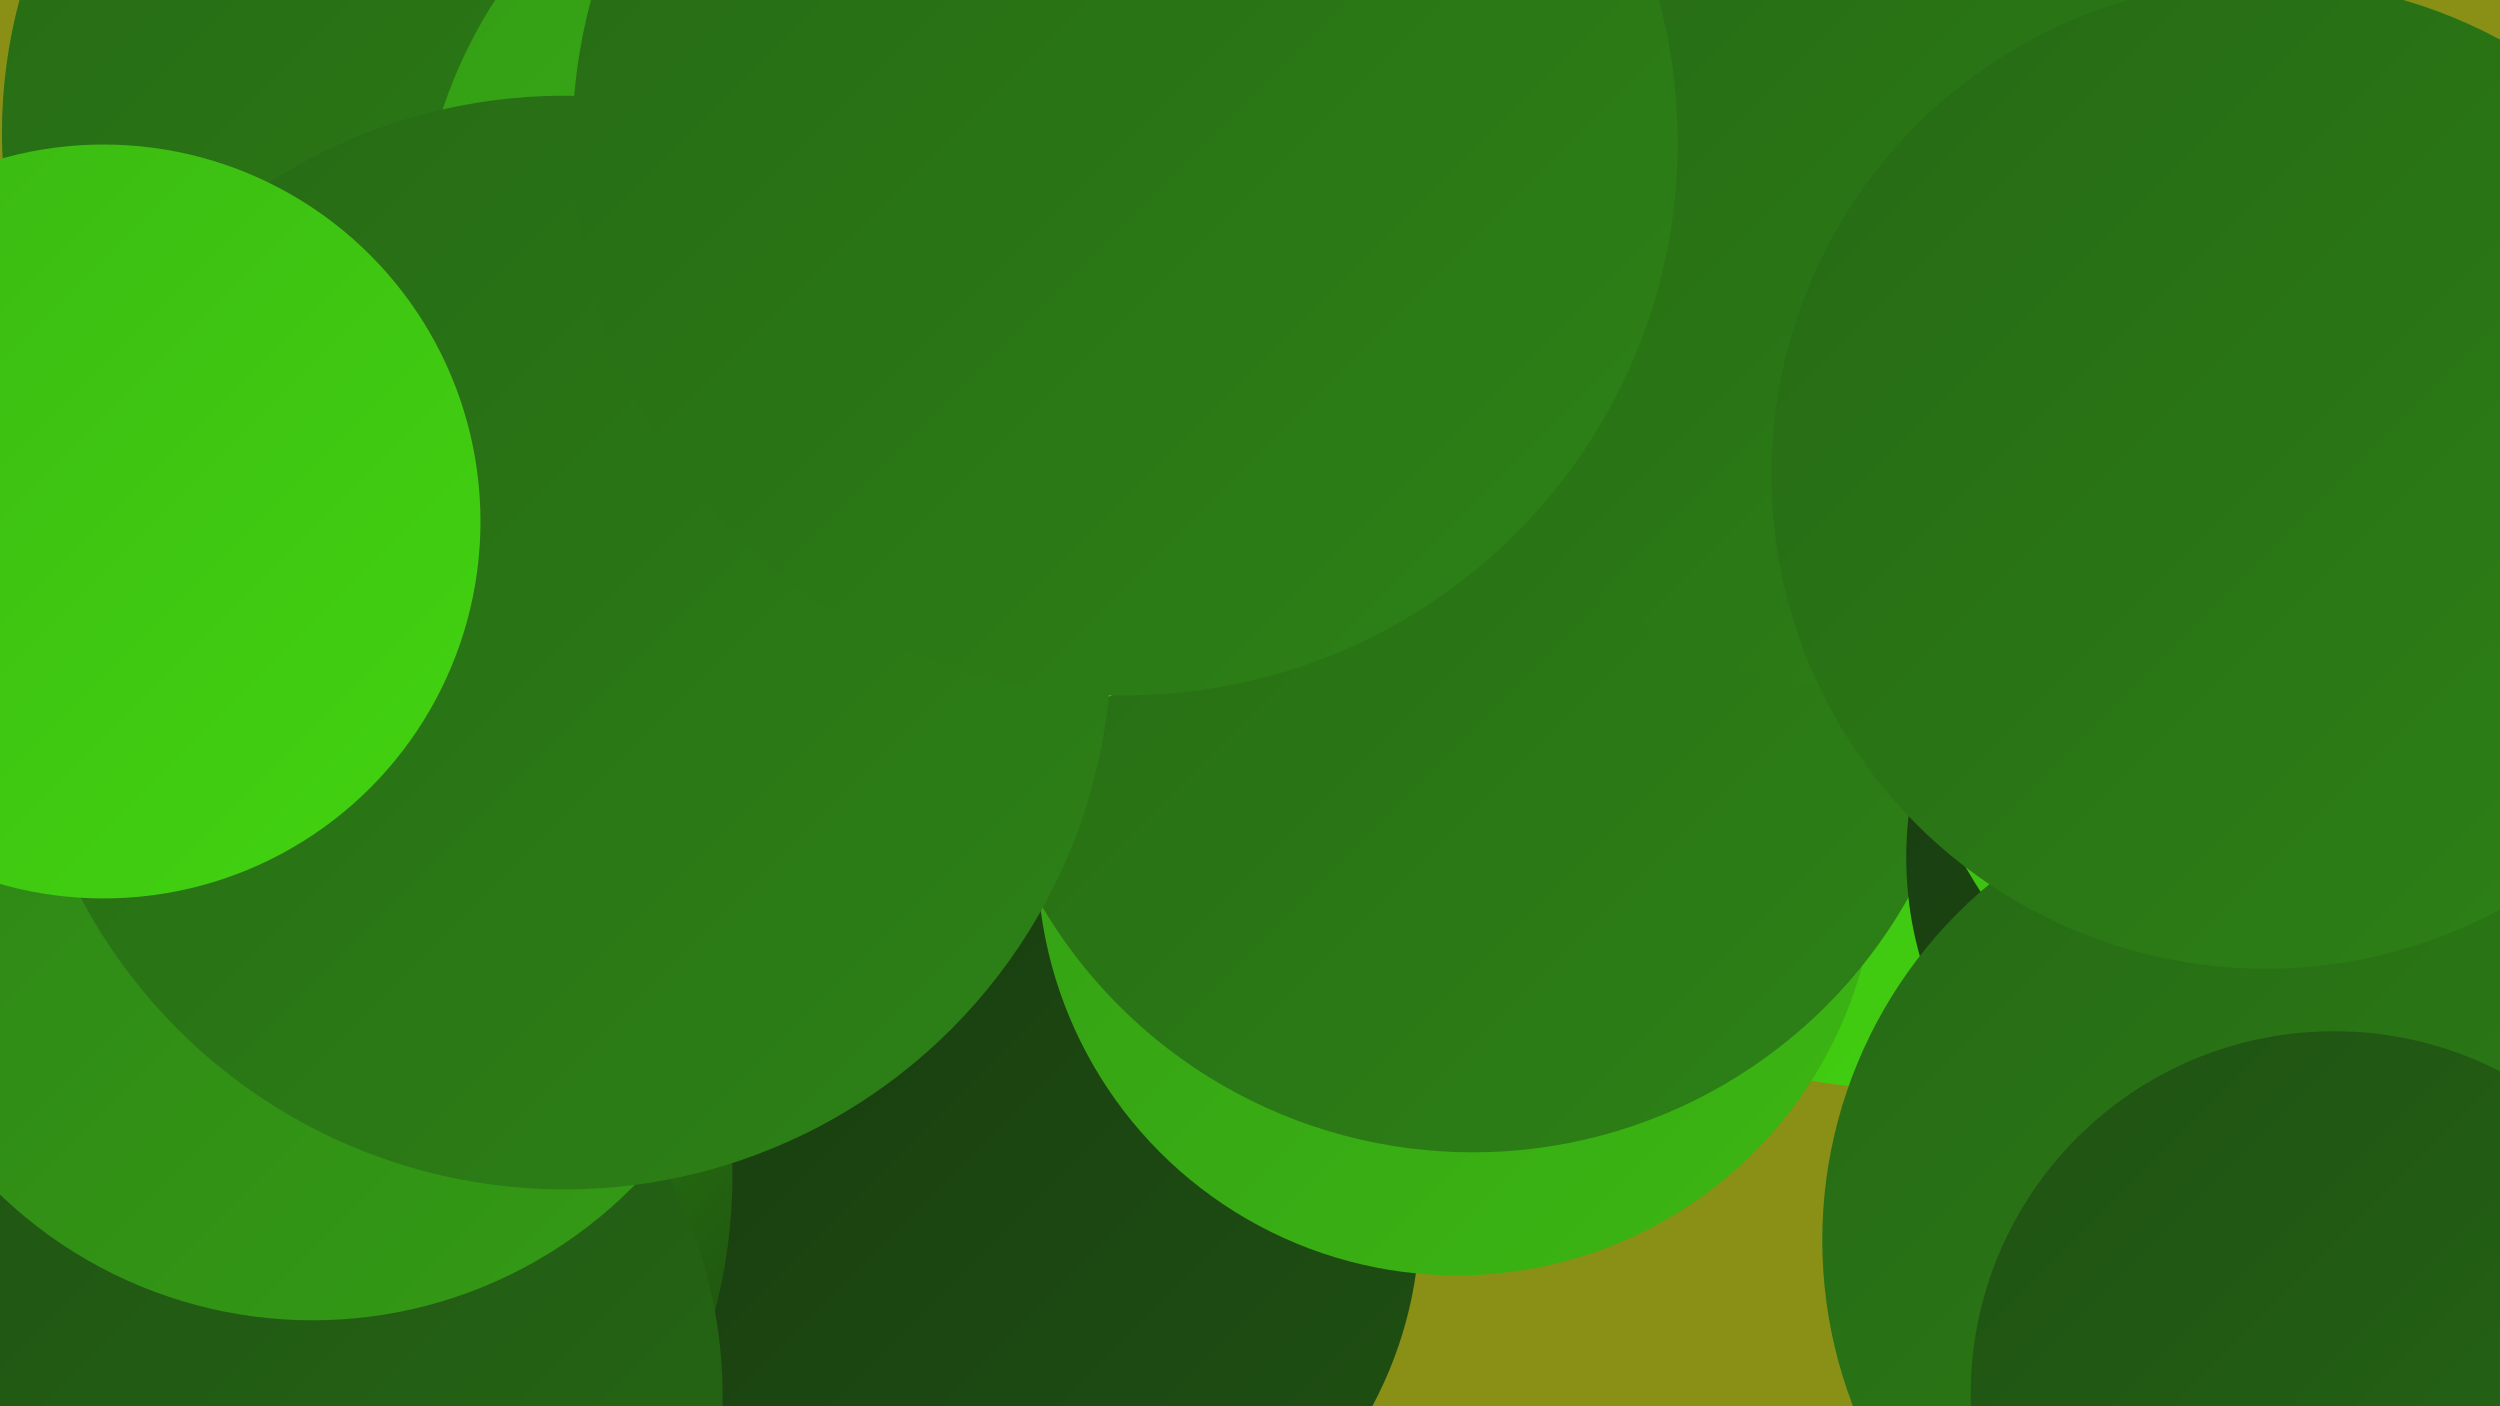
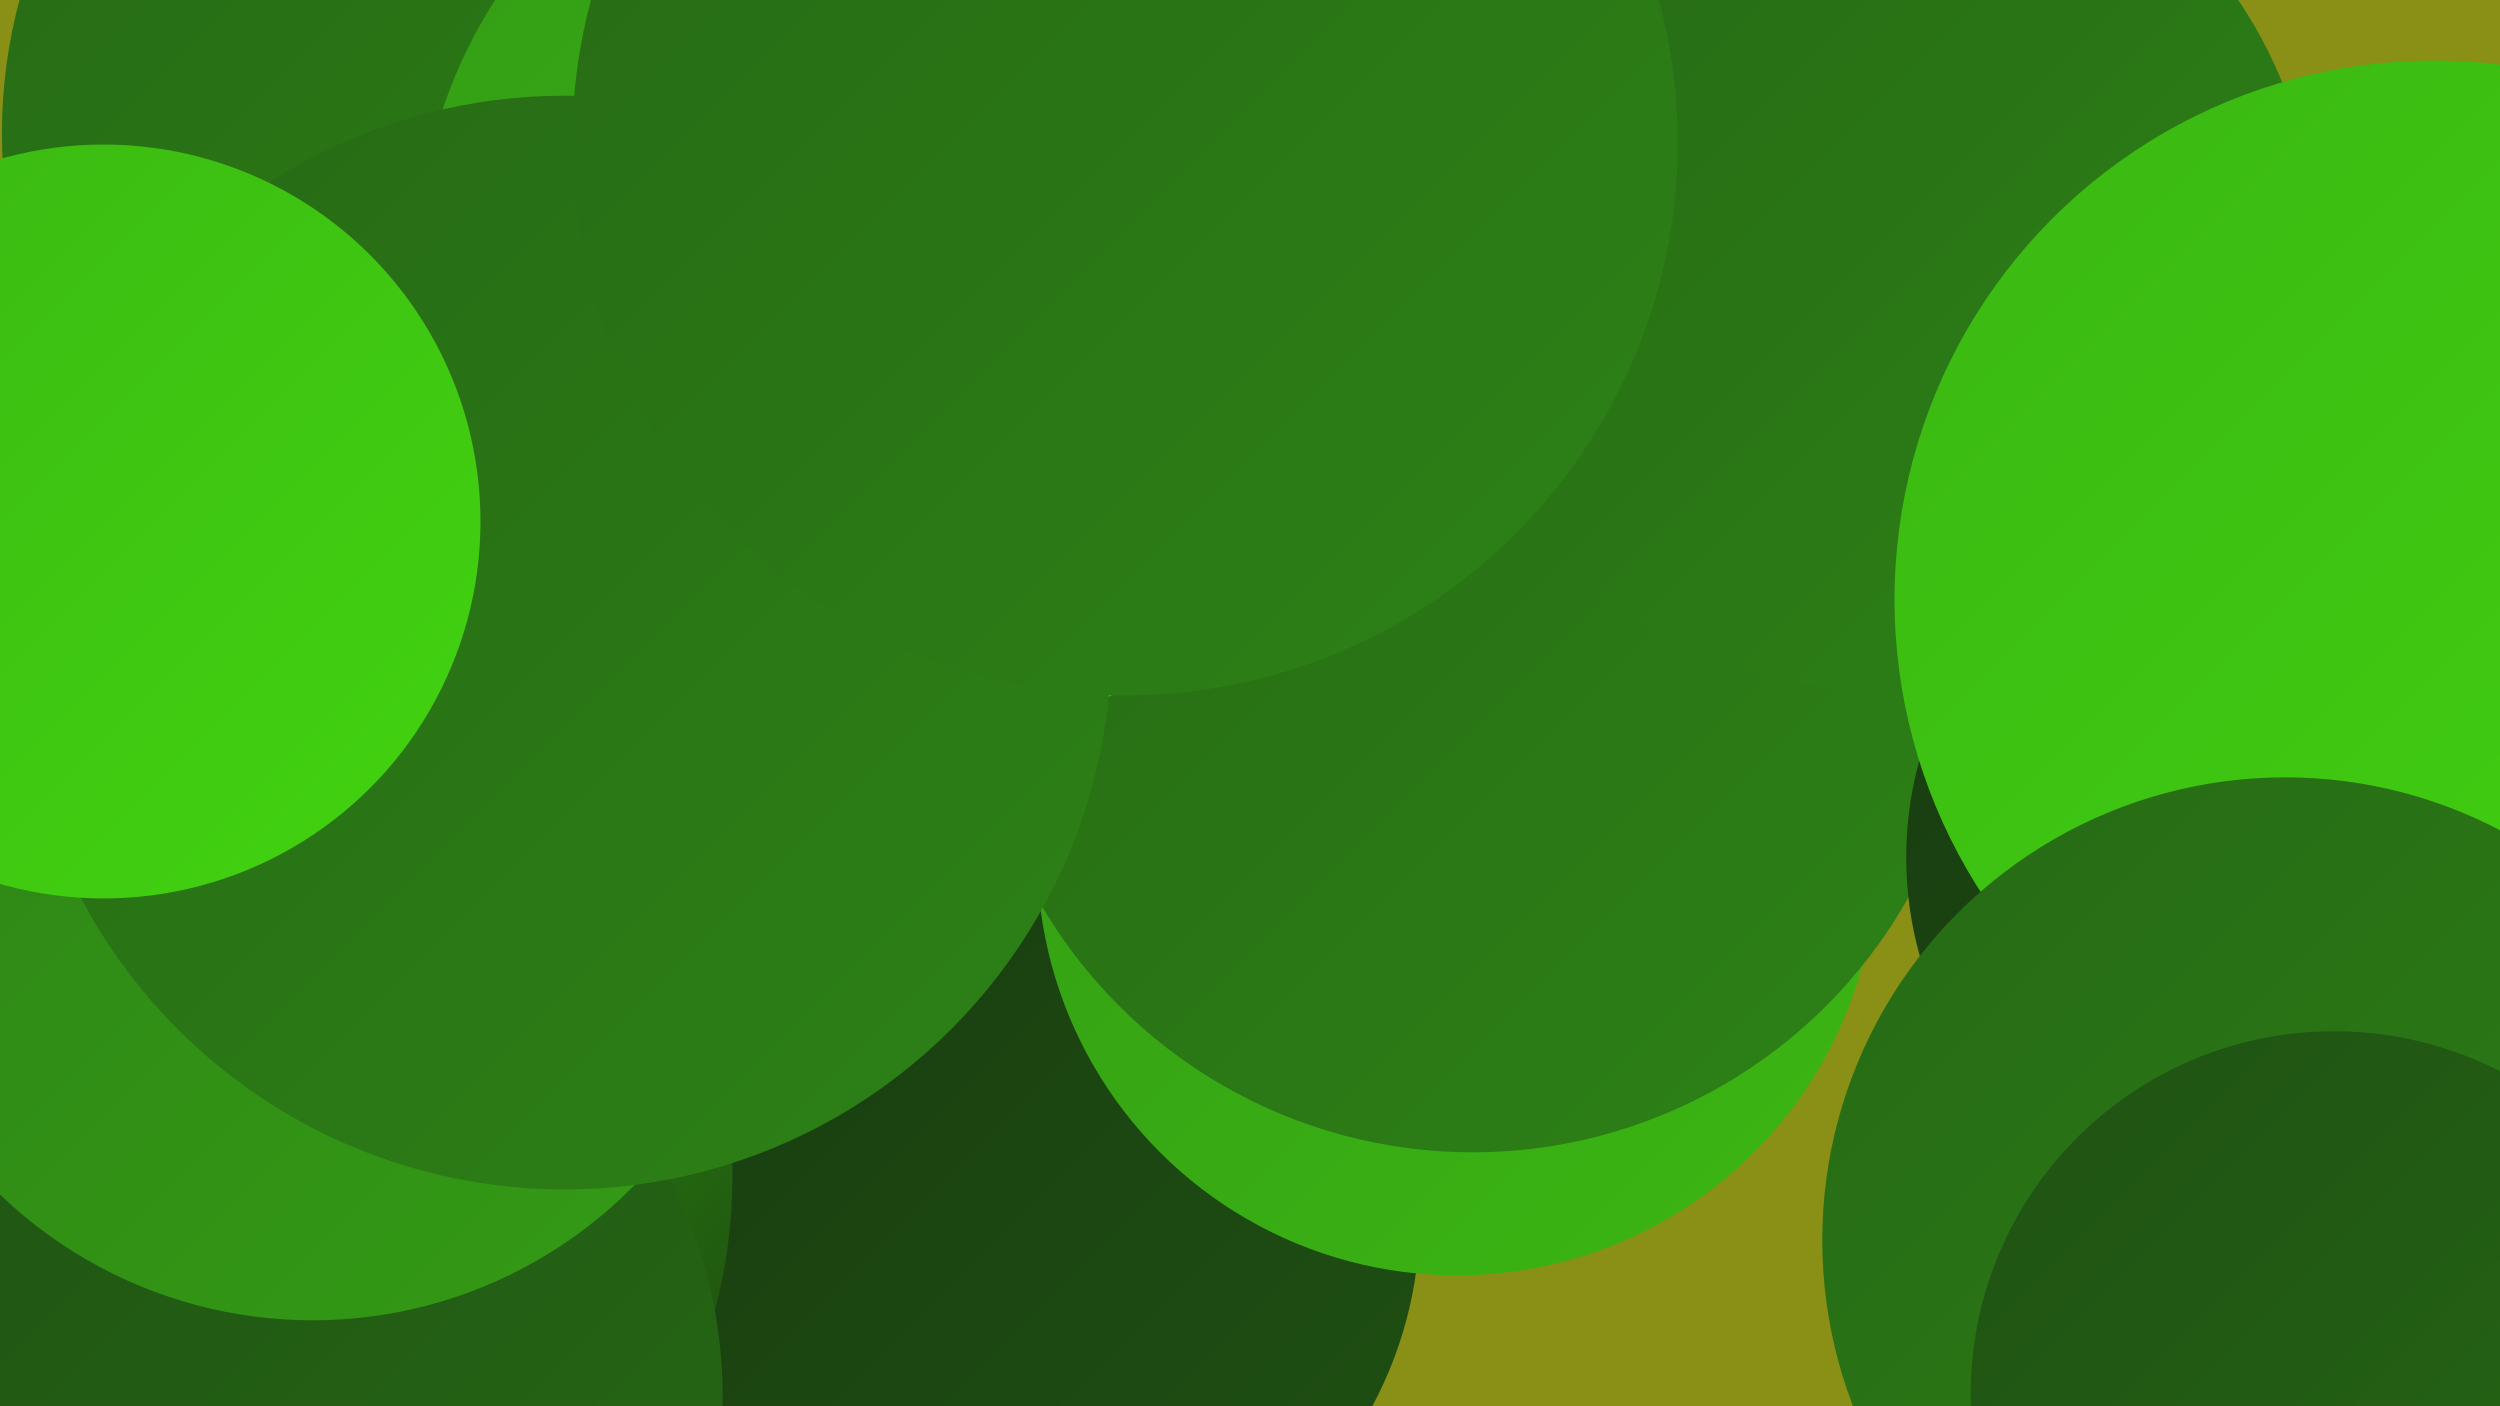
<svg xmlns="http://www.w3.org/2000/svg" width="1280" height="720">
  <defs>
    <linearGradient id="grad0" x1="0%" y1="0%" x2="100%" y2="100%">
      <stop offset="0%" style="stop-color:#183b10;stop-opacity:1" />
      <stop offset="100%" style="stop-color:#1f5113;stop-opacity:1" />
    </linearGradient>
    <linearGradient id="grad1" x1="0%" y1="0%" x2="100%" y2="100%">
      <stop offset="0%" style="stop-color:#1f5113;stop-opacity:1" />
      <stop offset="100%" style="stop-color:#266915;stop-opacity:1" />
    </linearGradient>
    <linearGradient id="grad2" x1="0%" y1="0%" x2="100%" y2="100%">
      <stop offset="0%" style="stop-color:#266915;stop-opacity:1" />
      <stop offset="100%" style="stop-color:#2d8216;stop-opacity:1" />
    </linearGradient>
    <linearGradient id="grad3" x1="0%" y1="0%" x2="100%" y2="100%">
      <stop offset="0%" style="stop-color:#2d8216;stop-opacity:1" />
      <stop offset="100%" style="stop-color:#349c15;stop-opacity:1" />
    </linearGradient>
    <linearGradient id="grad4" x1="0%" y1="0%" x2="100%" y2="100%">
      <stop offset="0%" style="stop-color:#349c15;stop-opacity:1" />
      <stop offset="100%" style="stop-color:#3bb713;stop-opacity:1" />
    </linearGradient>
    <linearGradient id="grad5" x1="0%" y1="0%" x2="100%" y2="100%">
      <stop offset="0%" style="stop-color:#3bb713;stop-opacity:1" />
      <stop offset="100%" style="stop-color:#42d410;stop-opacity:1" />
    </linearGradient>
    <linearGradient id="grad6" x1="0%" y1="0%" x2="100%" y2="100%">
      <stop offset="0%" style="stop-color:#42d410;stop-opacity:1" />
      <stop offset="100%" style="stop-color:#183b10;stop-opacity:1" />
    </linearGradient>
  </defs>
  <rect width="1280" height="720" fill="#8a8f16" />
  <circle cx="522" cy="623" r="205" fill="url(#grad0)" />
  <circle cx="103" cy="602" r="272" fill="url(#grad6)" />
  <circle cx="263" cy="68" r="262" fill="url(#grad2)" />
-   <circle cx="968" cy="331" r="226" fill="url(#grad5)" />
-   <circle cx="1245" cy="319" r="247" fill="url(#grad3)" />
  <circle cx="746" cy="438" r="215" fill="url(#grad4)" />
  <circle cx="864" cy="127" r="182" fill="url(#grad5)" />
  <circle cx="754" cy="334" r="256" fill="url(#grad2)" />
  <circle cx="959" cy="127" r="226" fill="url(#grad2)" />
  <circle cx="1162" cy="439" r="186" fill="url(#grad0)" />
  <circle cx="127" cy="715" r="243" fill="url(#grad1)" />
  <circle cx="1246" cy="307" r="276" fill="url(#grad5)" />
  <circle cx="160" cy="445" r="231" fill="url(#grad3)" />
  <circle cx="461" cy="134" r="247" fill="url(#grad4)" />
  <circle cx="1170" cy="635" r="237" fill="url(#grad2)" />
  <circle cx="289" cy="329" r="280" fill="url(#grad2)" />
  <circle cx="1195" cy="714" r="186" fill="url(#grad1)" />
  <circle cx="576" cy="73" r="283" fill="url(#grad2)" />
-   <circle cx="1160" cy="243" r="253" fill="url(#grad2)" />
  <circle cx="53" cy="267" r="193" fill="url(#grad5)" />
</svg>